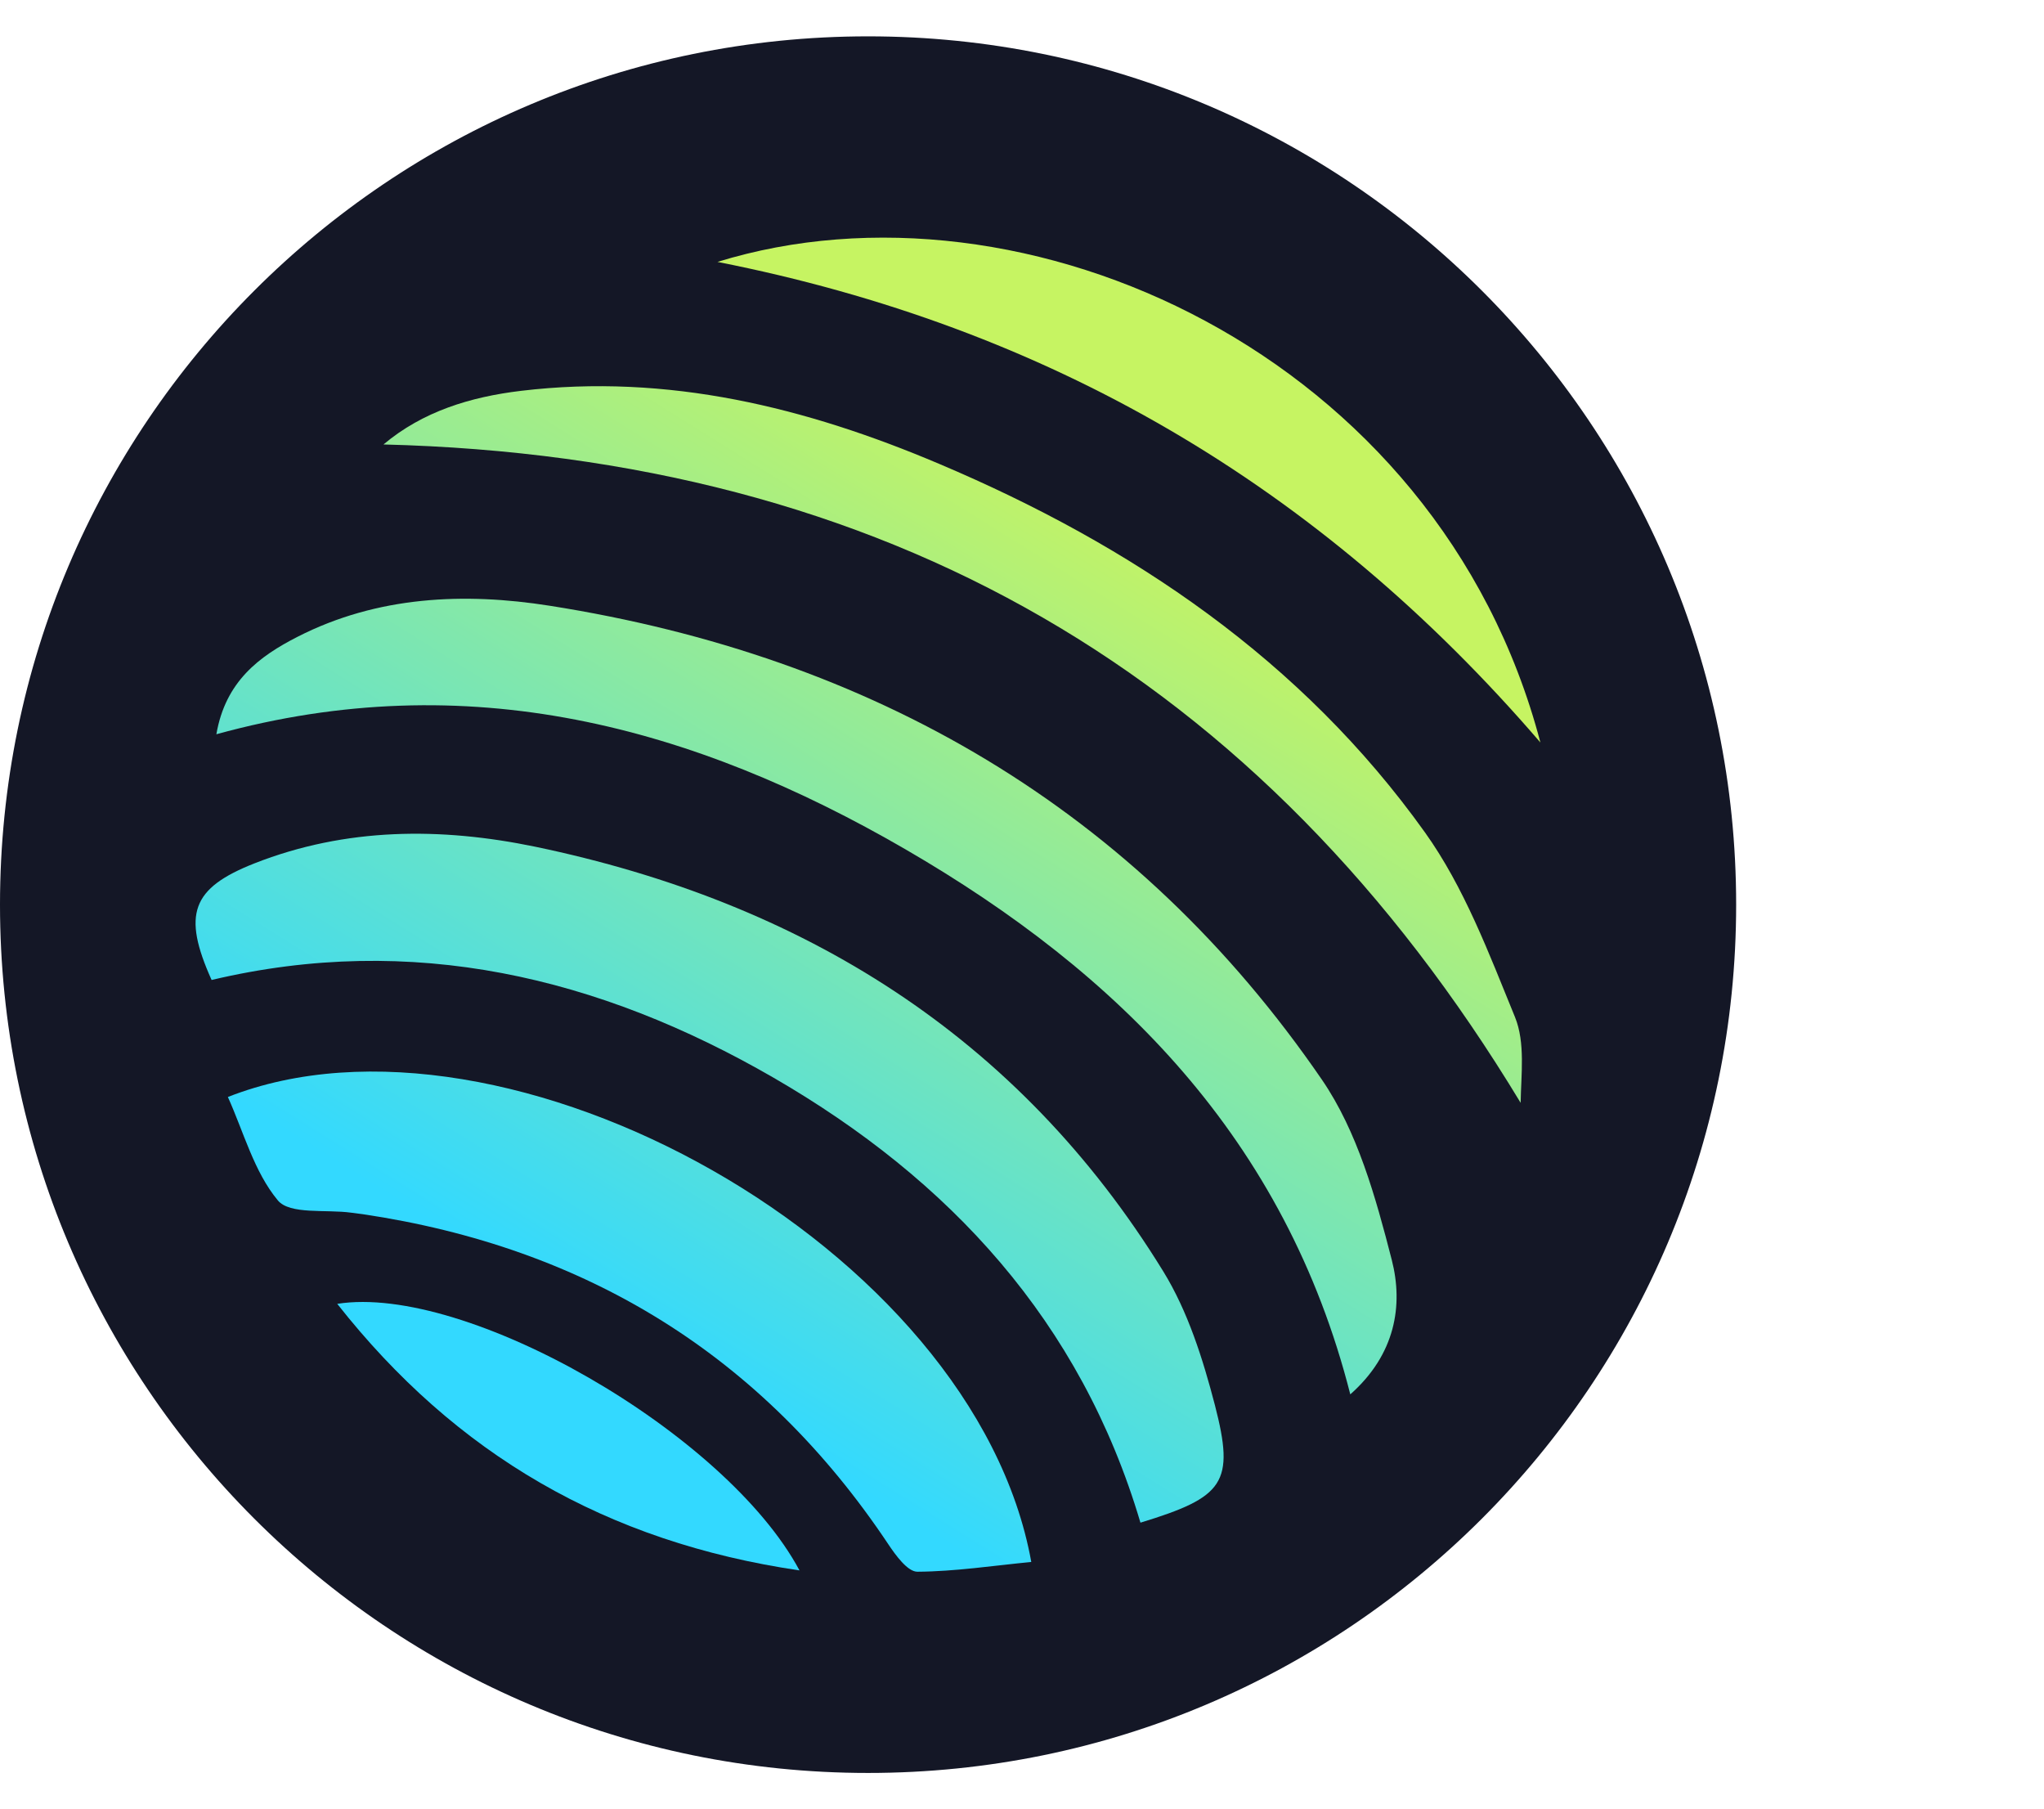
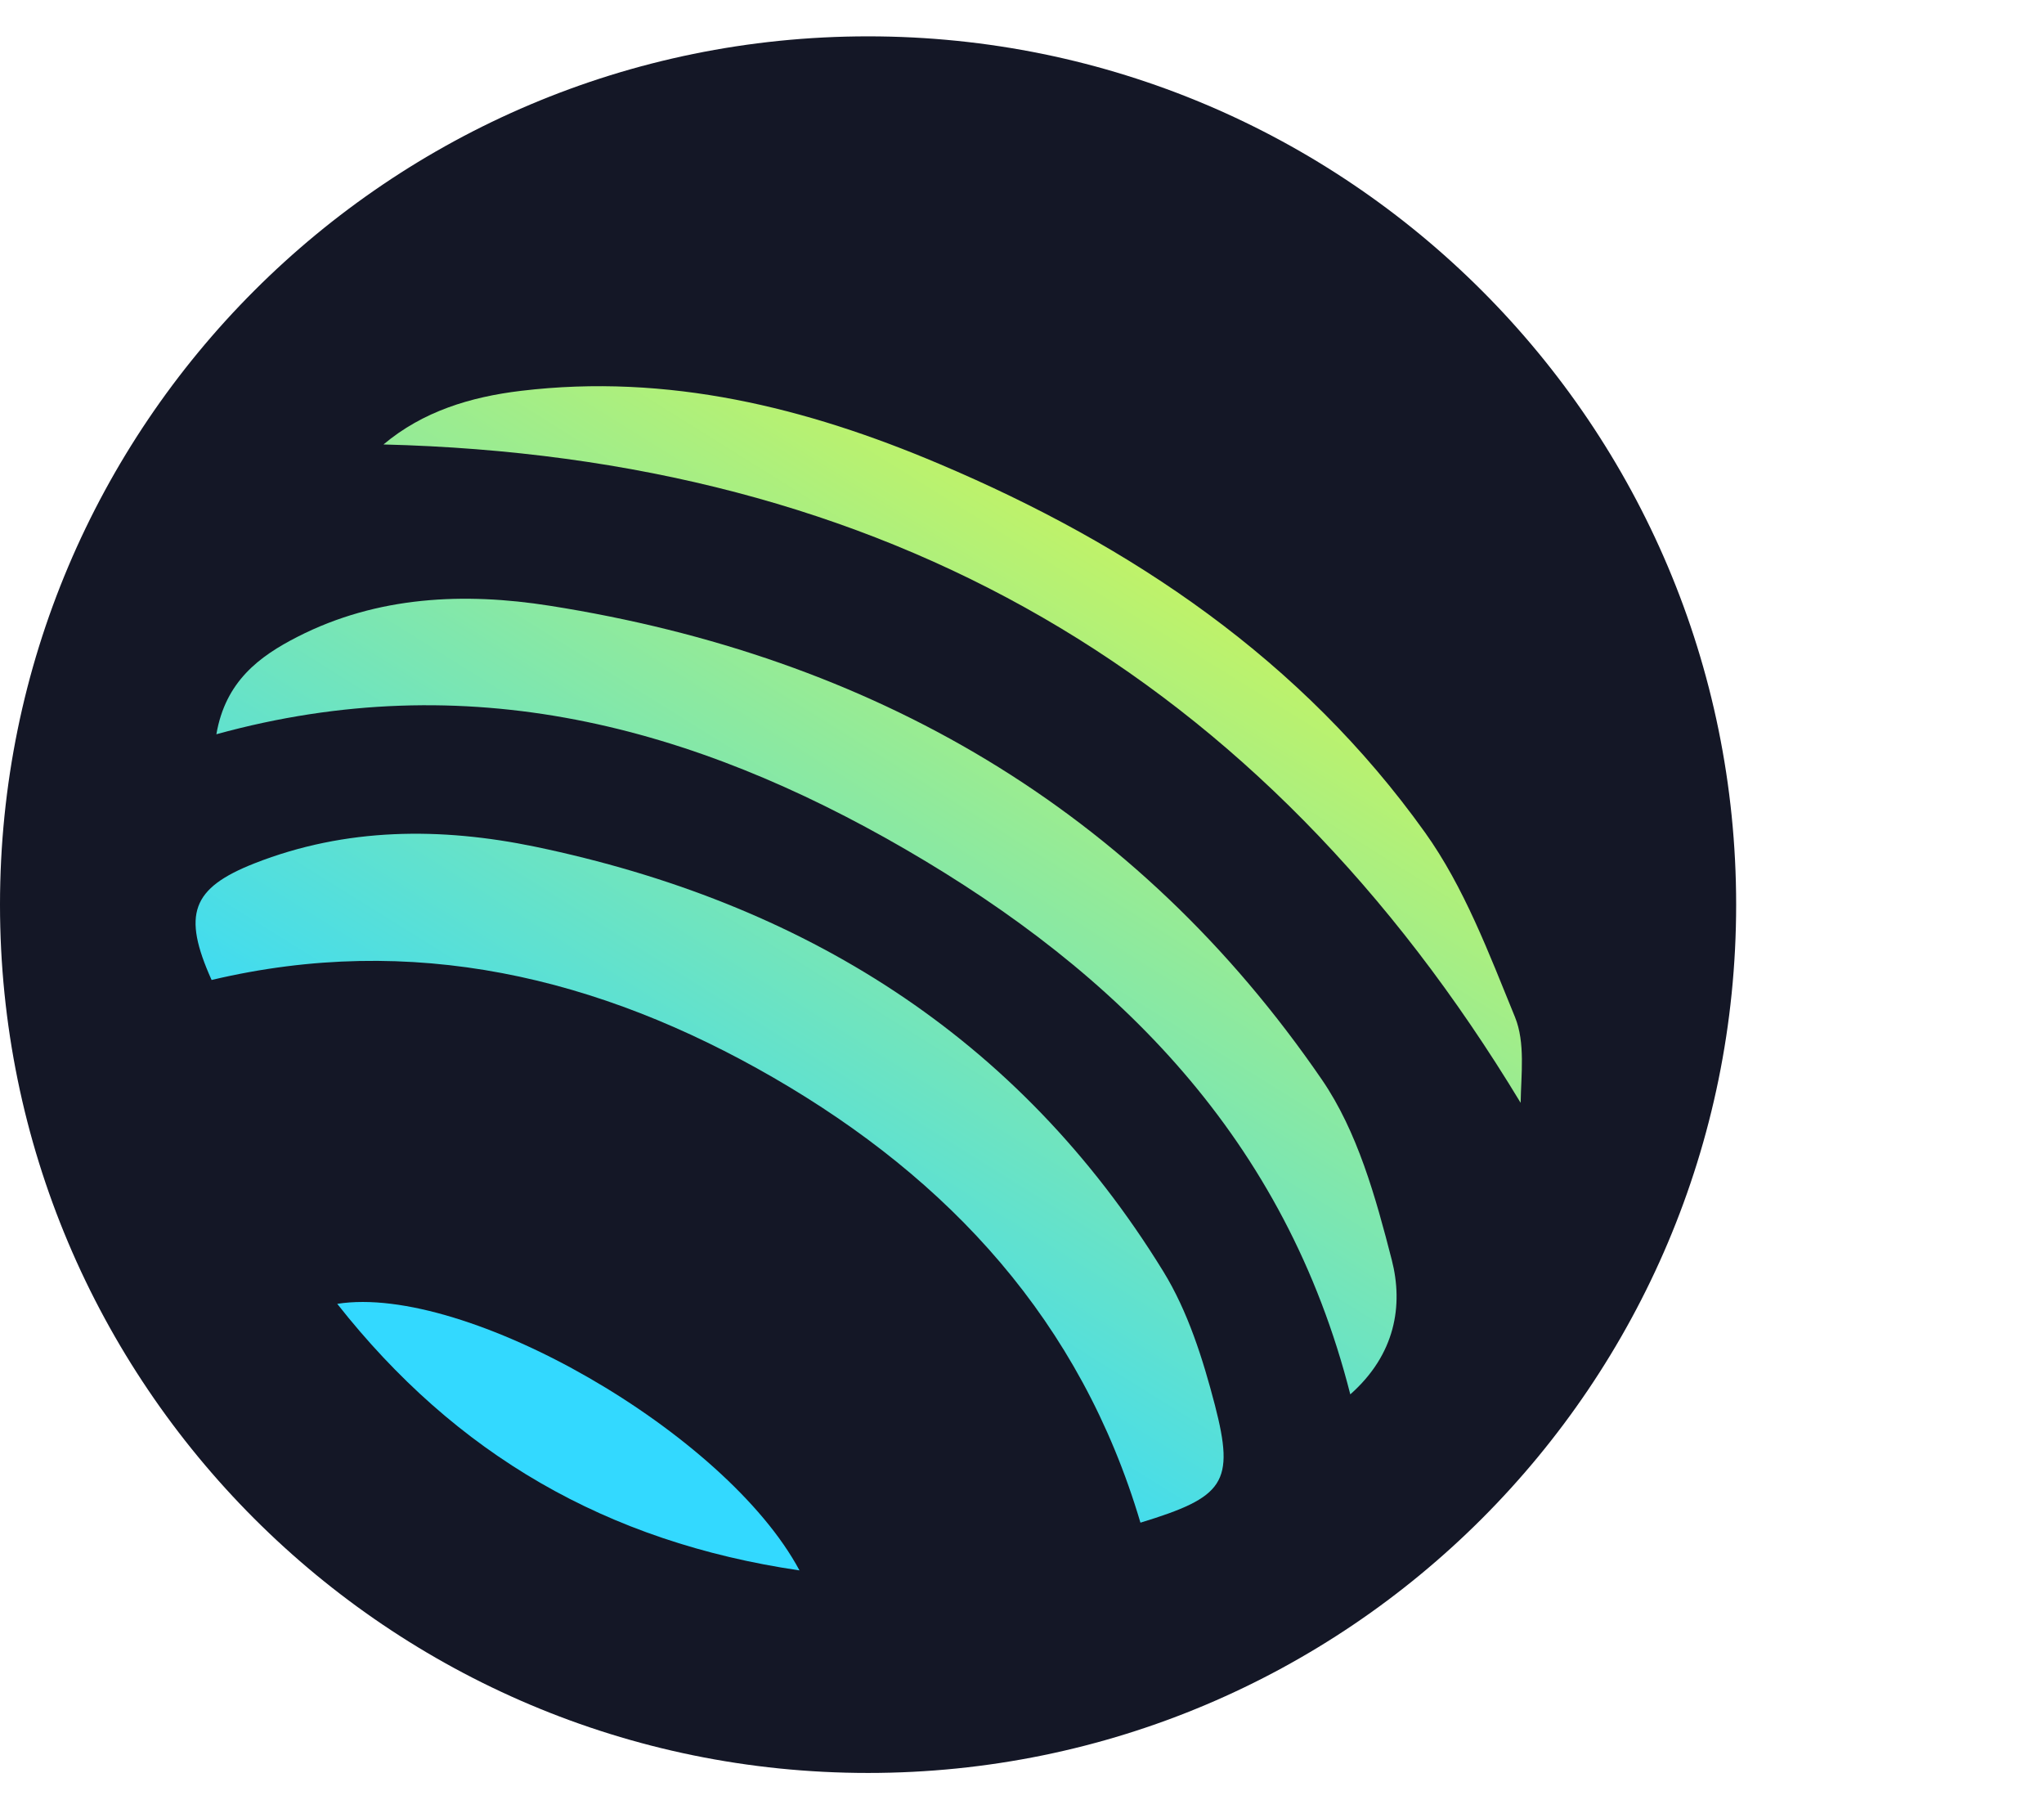
<svg xmlns="http://www.w3.org/2000/svg" fill="none" height="100%" overflow="visible" preserveAspectRatio="none" style="display: block;" viewBox="0 0 113 100" width="100%">
  <g id="Frame 34">
    <g clip-path="url(#clip0_0_562)" id="jupiter-ag-jup-logo 1">
      <path d="M47.99 97.99C74.495 97.99 95.981 76.504 95.981 50C95.981 23.496 74.495 2.009 47.99 2.009C21.486 2.009 0 23.496 0 50C0 76.504 21.486 97.99 47.99 97.99Z" fill="#141726" id="Vector" />
      <path d="M64.307 70.264C56.293 57.246 44.343 49.868 29.586 46.797C24.367 45.717 19.124 45.729 14.061 47.72C10.594 49.088 10.066 50.528 11.698 54.163C22.784 51.536 33.102 53.983 42.76 59.562C52.49 65.189 59.748 73.023 63.048 84.157C67.679 82.742 68.278 81.962 67.163 77.654C66.503 75.123 65.675 72.484 64.307 70.264Z" fill="url(#paint0_linear_0_562)" id="Vector_2" />
      <path d="M73.078 59.67C62.784 44.673 48.206 36.286 30.39 33.479C25.675 32.735 20.864 32.939 16.449 35.195C14.337 36.274 12.466 37.654 11.962 40.582C25.855 36.754 38.32 40.138 50.054 46.94C61.848 53.779 71.062 62.957 74.649 77.066C77.145 74.859 77.589 72.147 76.941 69.628C76.053 66.172 75.045 62.537 73.078 59.67Z" fill="url(#paint1_linear_0_562)" id="Vector_3" />
-       <path d="M12.598 60.63C13.473 62.573 14.049 64.769 15.357 66.341C16.017 67.144 18.02 66.832 19.412 67.024C19.628 67.048 19.844 67.084 20.06 67.108C32.406 68.944 42.148 74.919 49.106 85.345C49.514 85.957 50.174 86.868 50.714 86.868C52.802 86.856 54.901 86.533 57.013 86.329C53.869 68.896 27.93 54.595 12.598 60.63Z" fill="url(#paint2_linear_0_562)" id="Vector_4" />
      <path d="M78.776 46.005C71.974 36.49 62.592 30.156 51.938 25.645C44.559 22.513 36.917 20.63 28.806 21.601C25.999 21.937 23.371 22.741 21.2 24.565C48.902 25.261 69.742 37.258 84.067 60.953C84.091 59.382 84.331 57.63 83.755 56.215C82.316 52.699 80.948 49.04 78.776 46.005Z" fill="url(#paint3_linear_0_562)" id="Vector_5" />
-       <path d="M85.159 41.037C79.52 19.574 56.605 9.244 39.664 14.475C57.913 18.074 72.886 26.772 85.159 41.037Z" fill="url(#paint4_linear_0_562)" id="Vector_6" />
      <path d="M18.644 72.063C25.195 80.378 33.521 85.225 44.199 86.796C40.12 79.178 25.747 70.936 18.644 72.063Z" fill="url(#paint5_linear_0_562)" id="Vector_7" />
    </g>
  </g>
  <defs>
    <linearGradient gradientUnits="userSpaceOnUse" id="paint0_linear_0_562" x1="68.978" x2="29.817" y1="18.102" y2="80.916">
      <stop offset="0.16" stop-color="#C6F462" />
      <stop offset="0.89" stop-color="#33D9FF" />
    </linearGradient>
    <linearGradient gradientUnits="userSpaceOnUse" id="paint1_linear_0_562" x1="68.697" x2="29.538" y1="17.926" y2="80.741">
      <stop offset="0.16" stop-color="#C6F462" />
      <stop offset="0.89" stop-color="#33D9FF" />
    </linearGradient>
    <linearGradient gradientUnits="userSpaceOnUse" id="paint2_linear_0_562" x1="69.228" x2="30.069" y1="18.258" y2="81.073">
      <stop offset="0.16" stop-color="#C6F462" />
      <stop offset="0.89" stop-color="#33D9FF" />
    </linearGradient>
    <linearGradient gradientUnits="userSpaceOnUse" id="paint3_linear_0_562" x1="68.27" x2="29.11" y1="17.66" y2="80.475">
      <stop offset="0.16" stop-color="#C6F462" />
      <stop offset="0.89" stop-color="#33D9FF" />
    </linearGradient>
    <linearGradient gradientUnits="userSpaceOnUse" id="paint4_linear_0_562" x1="68.59" x2="29.43" y1="17.859" y2="80.674">
      <stop offset="0.16" stop-color="#C6F462" />
      <stop offset="0.89" stop-color="#33D9FF" />
    </linearGradient>
    <linearGradient gradientUnits="userSpaceOnUse" id="paint5_linear_0_562" x1="69.471" x2="30.312" y1="18.409" y2="81.224">
      <stop offset="0.16" stop-color="#C6F462" />
      <stop offset="0.89" stop-color="#33D9FF" />
    </linearGradient>
    <clipPath id="clip0_0_562">
      <rect fill="white" height="95.981" transform="translate(0 2.009)" width="95.981" />
    </clipPath>
  </defs>
</svg>